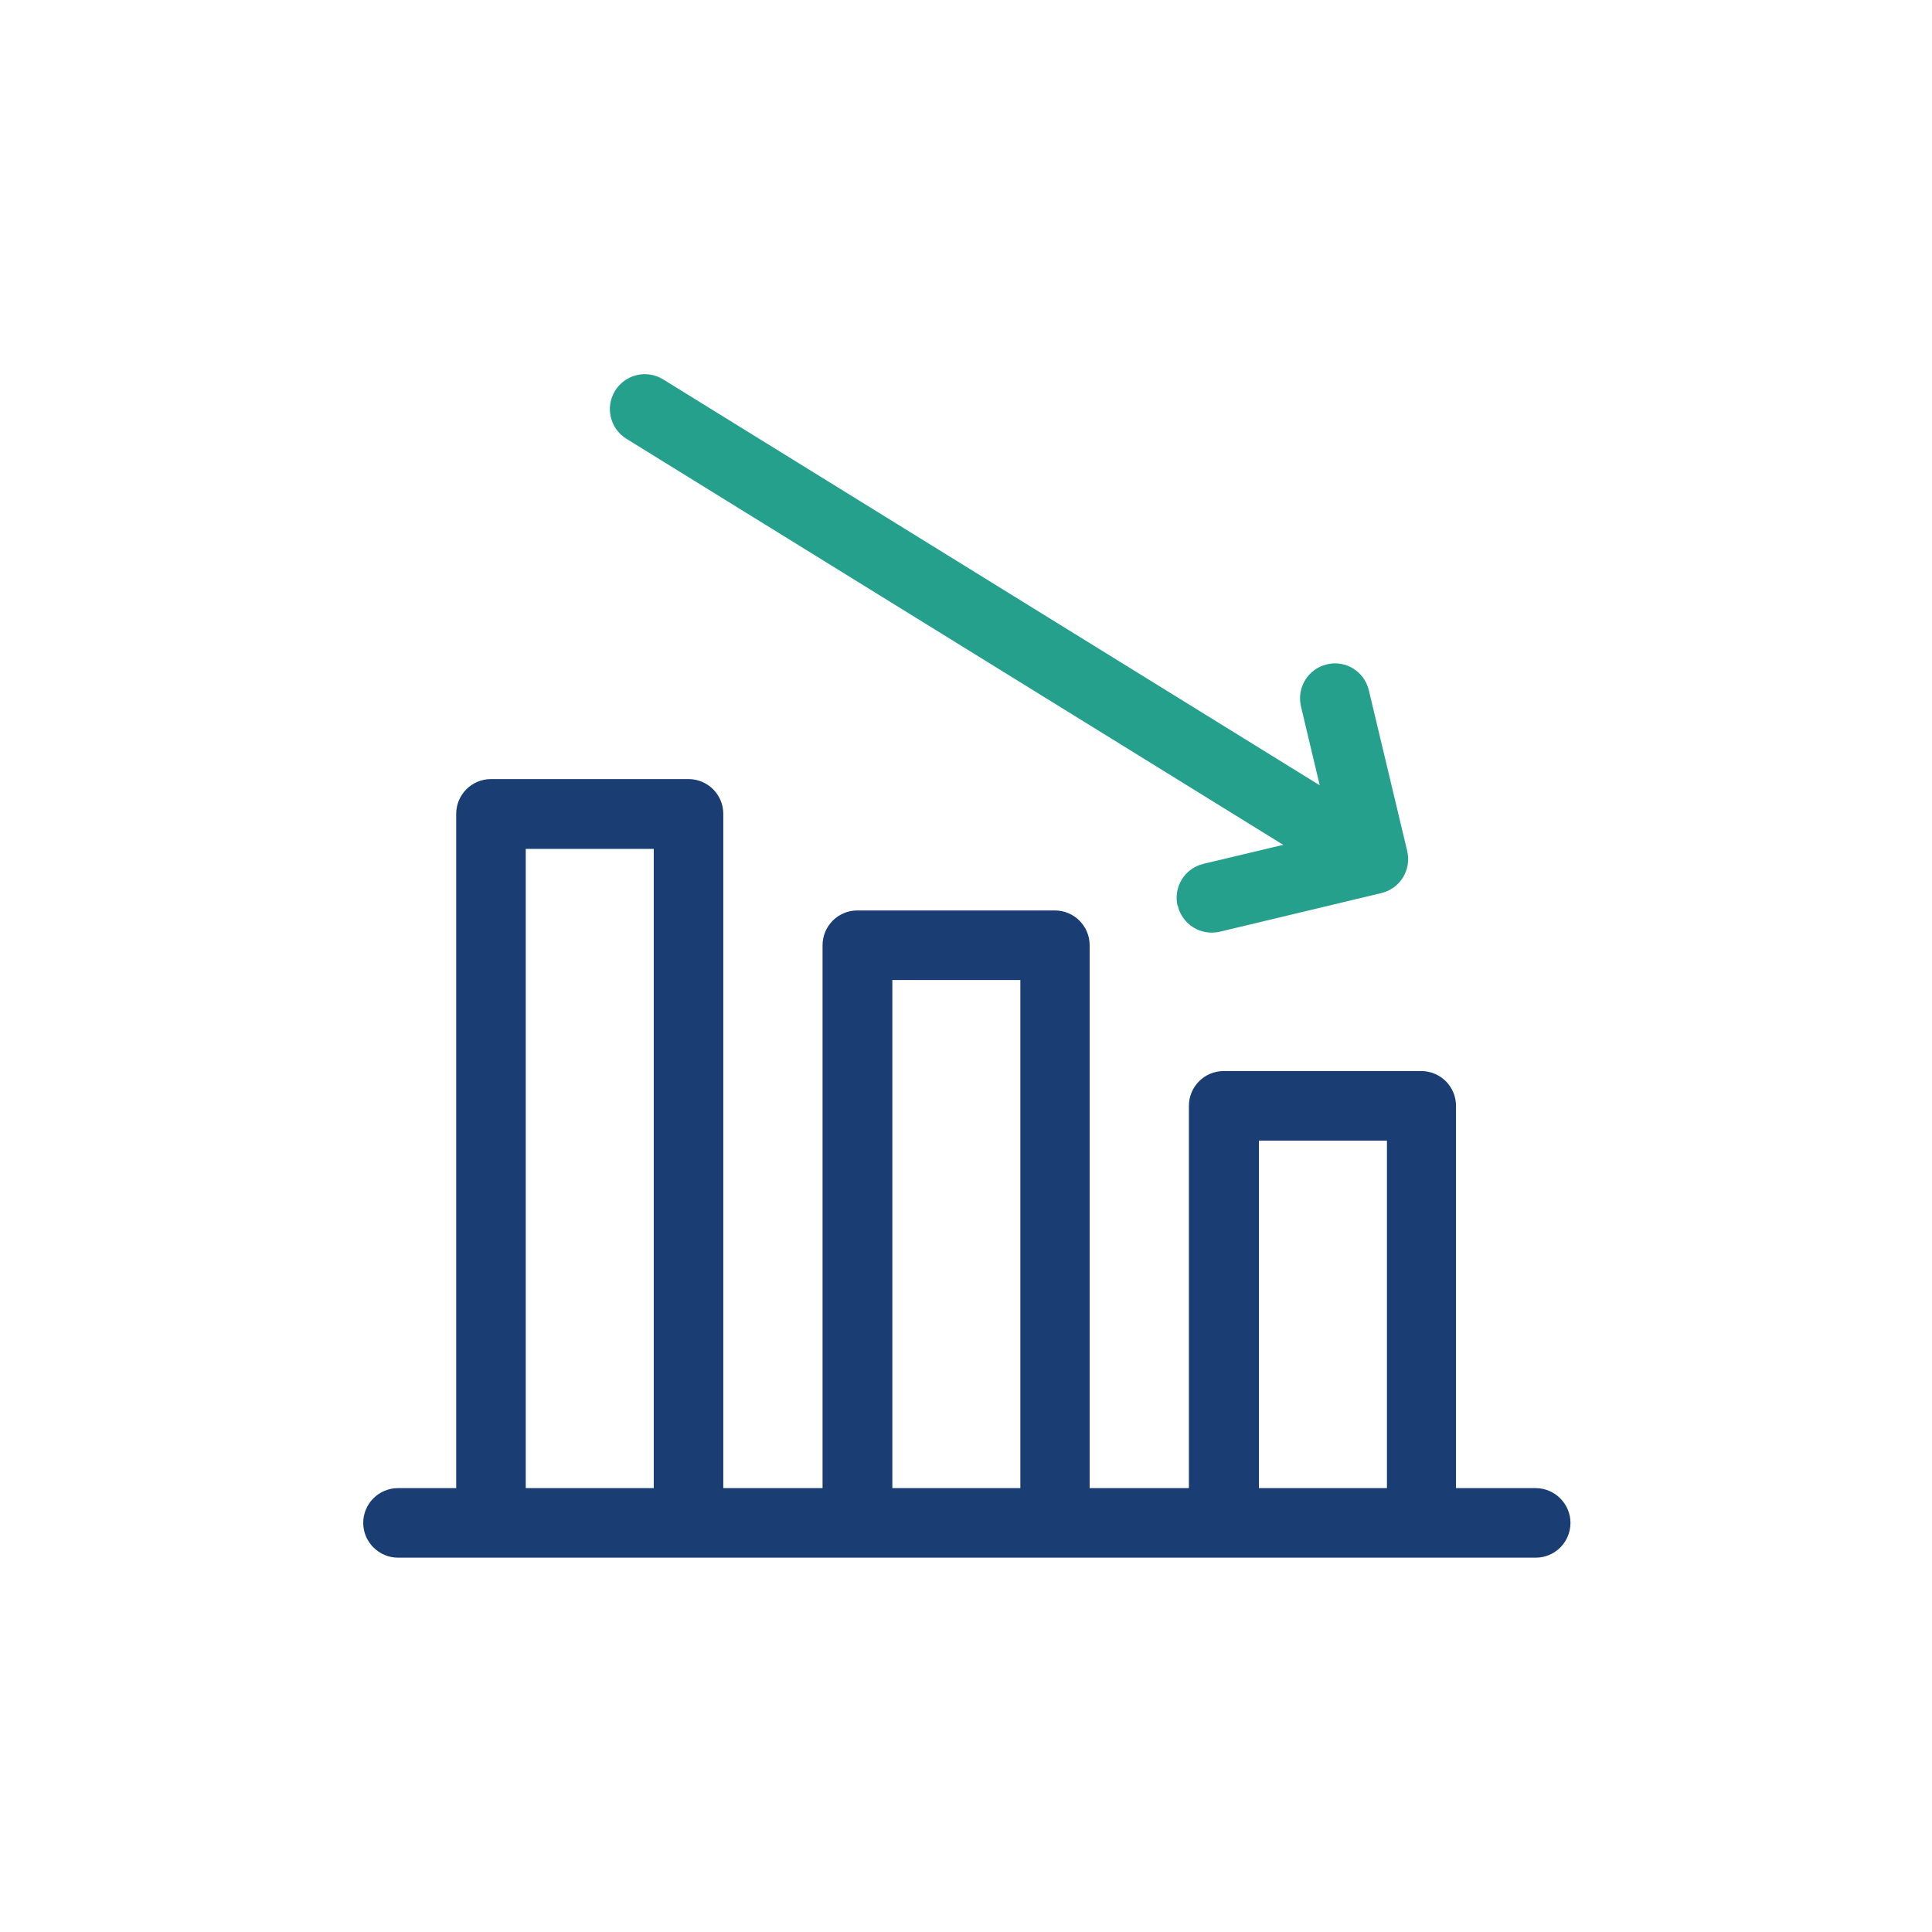
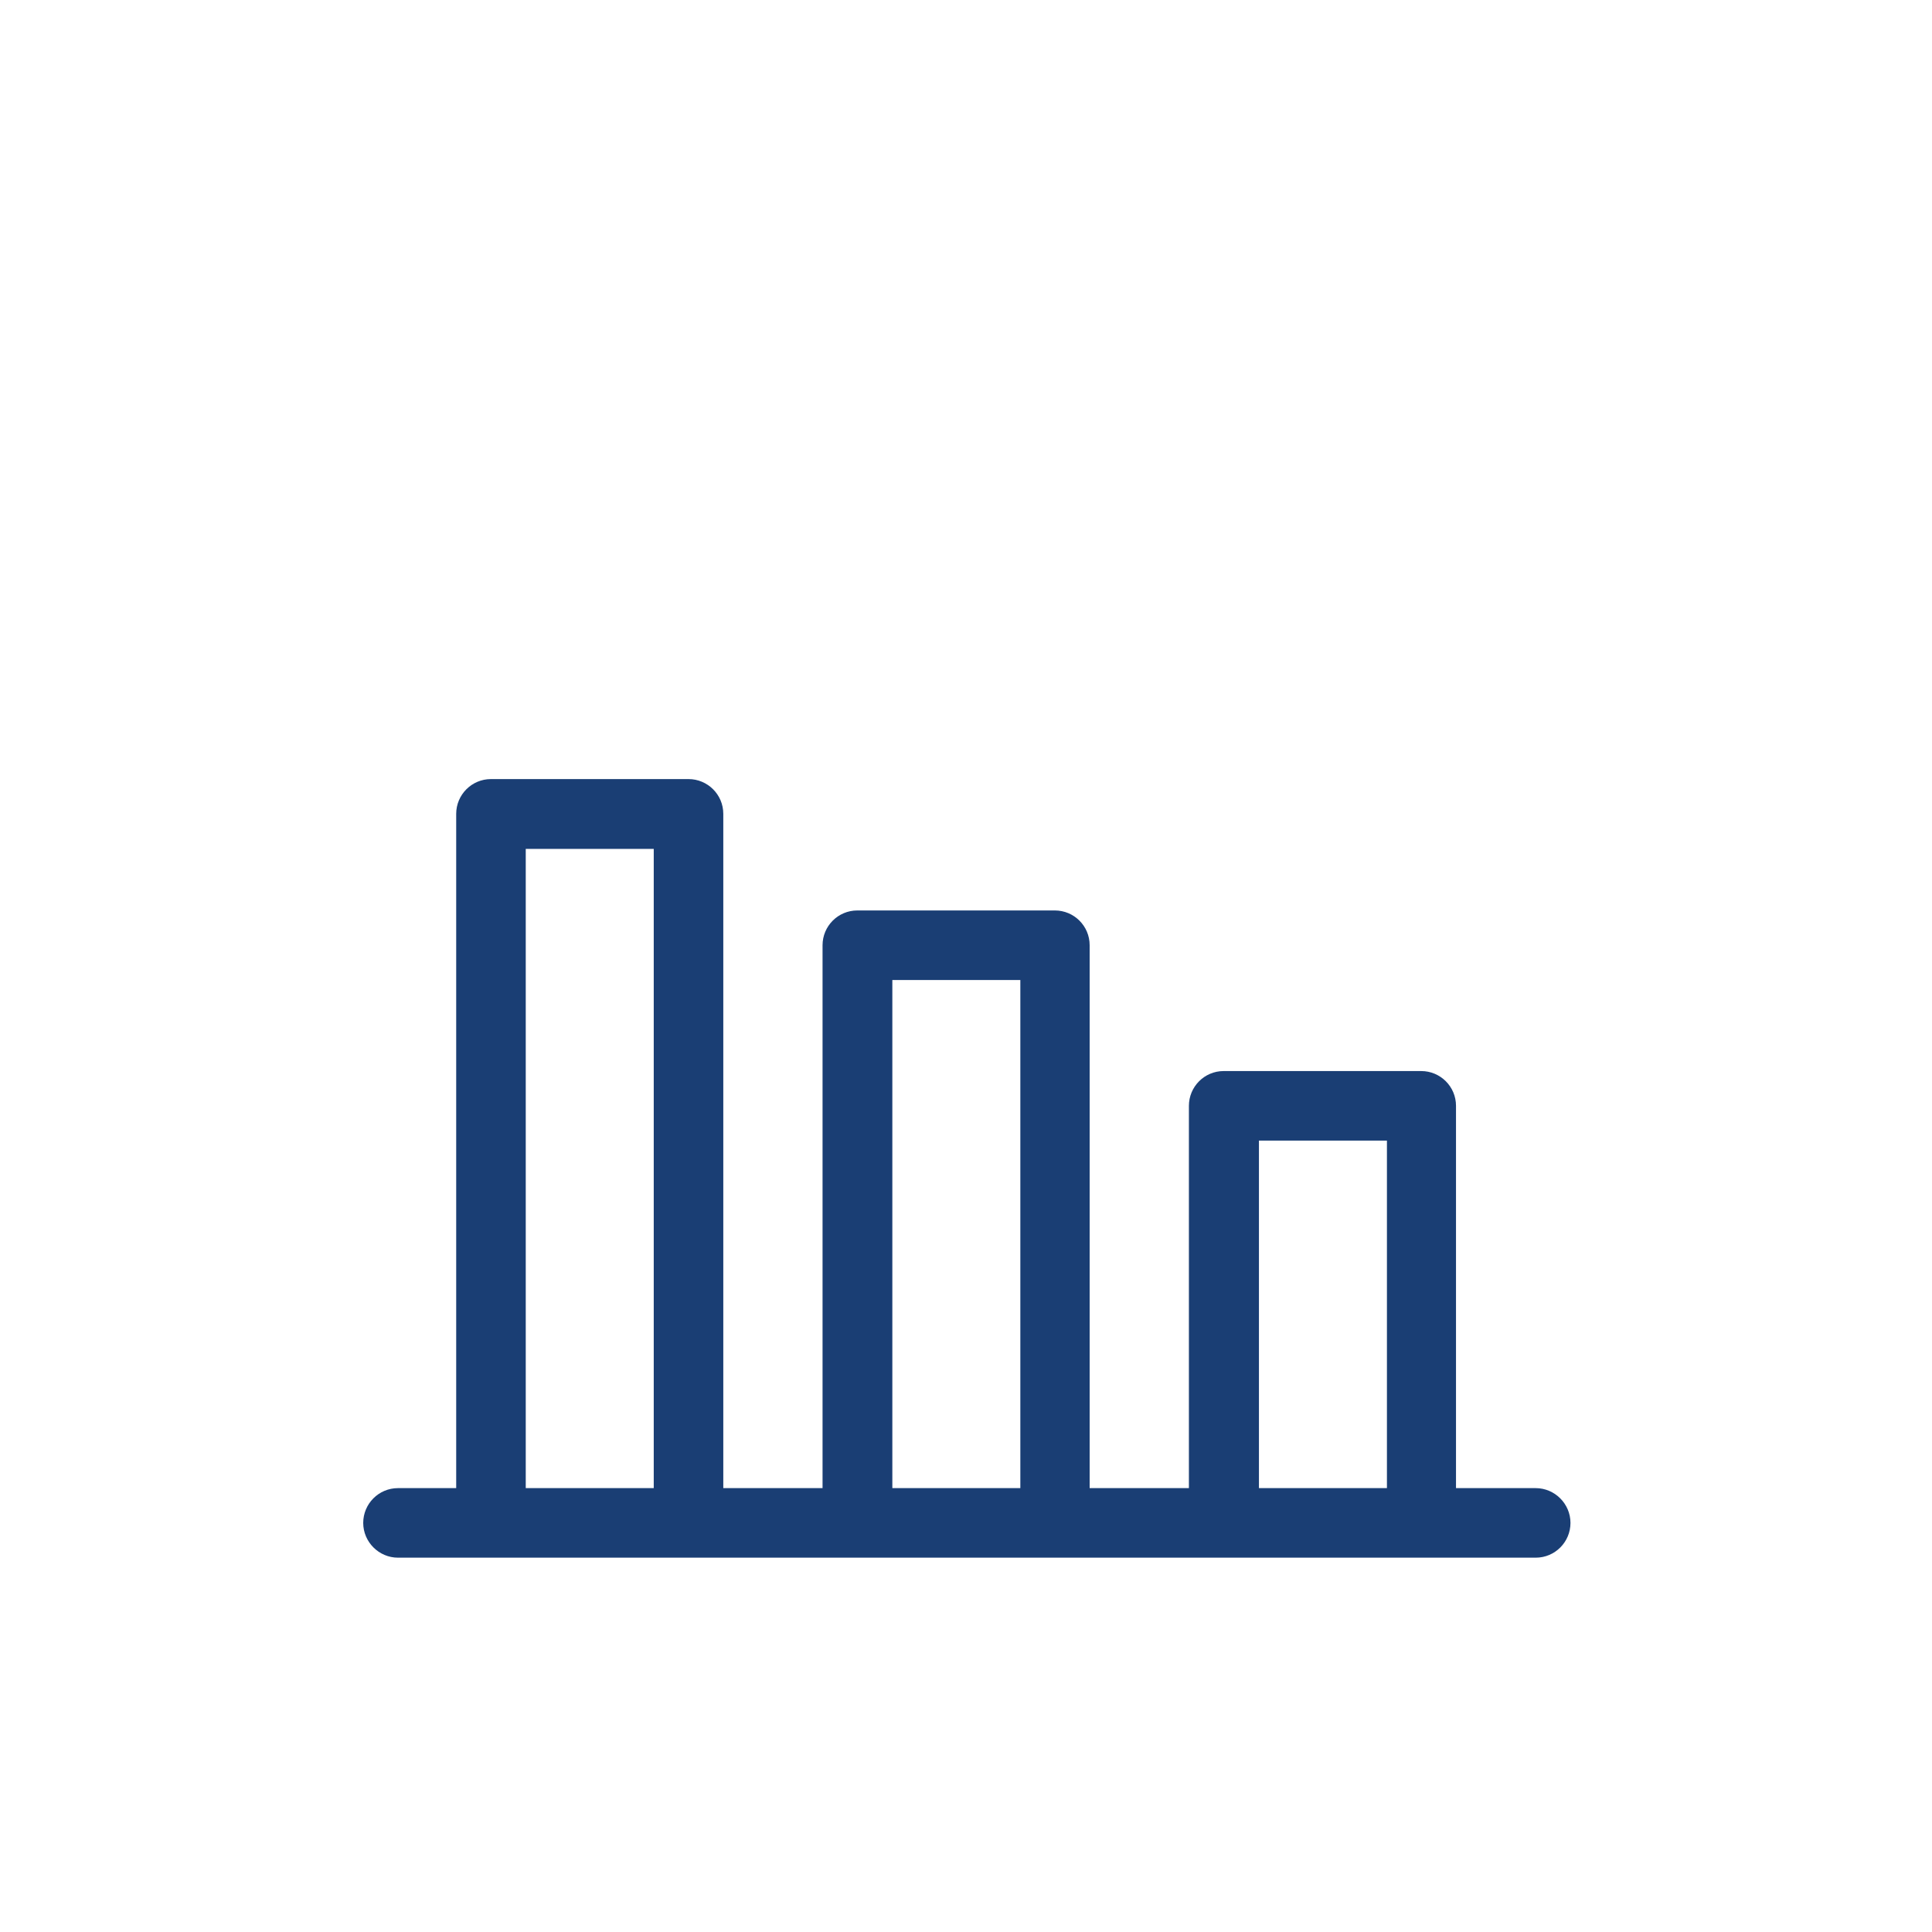
<svg xmlns="http://www.w3.org/2000/svg" id="Camada_2" data-name="Camada 2" viewBox="0 0 80 80">
  <defs>
    <style>
      .cls-1 {
        fill: #1a3e74;
      }

      .cls-2 {
        fill: #25a08d;
      }

      .cls-3 {
        fill: none;
      }
    </style>
  </defs>
  <g id="Camada_1-2" data-name="Camada 1">
    <g>
      <g>
        <path class="cls-1" d="m60.29,61.62v-15.83c0-.8-.65-1.44-1.44-1.44h-8.18c-.8,0-1.44.65-1.44,1.44v15.83h-4.11v-22.48c0-.8-.65-1.44-1.44-1.44h-8.18c-.8,0-1.44.65-1.44,1.44v22.48h-4.11v-27.92c0-.8-.65-1.44-1.44-1.44h-8.18c-.8,0-1.44.65-1.44,1.44v27.92h-2.41c-.8,0-1.44.65-1.44,1.44s.65,1.44,1.44,1.44h47.11c.8,0,1.44-.65,1.44-1.44s-.65-1.44-1.44-1.44m-41.82,0v-26.47h5.3v26.47h-5.3Zm15.18,0v-21.04h5.3v21.04h-5.3Zm15.18,0v-14.39h5.3v14.39h-5.3Z" />
        <g>
-           <path class="cls-2" d="m48.76,37.51c-.18-.78.29-1.55,1.07-1.74l5.29-1.26-1.25-5.26c-.18-.78.29-1.55,1.07-1.74s1.55.29,1.74,1.07l1.59,6.66c.18.78-.29,1.55-1.07,1.74l-6.69,1.6c-.78.18-1.55-.29-1.74-1.07Z" />
-           <path class="cls-2" d="m55.45,35.91c-.36.09-.75.03-1.09-.17l-28.42-17.57c-.68-.42-.89-1.31-.47-1.99.42-.68,1.31-.89,1.99-.47l28.42,17.57c.68.42.89,1.31.47,1.99-.21.34-.54.56-.89.65Z" />
-         </g>
+           </g>
      </g>
      <rect class="cls-3" width="80" height="80" />
    </g>
  </g>
</svg>